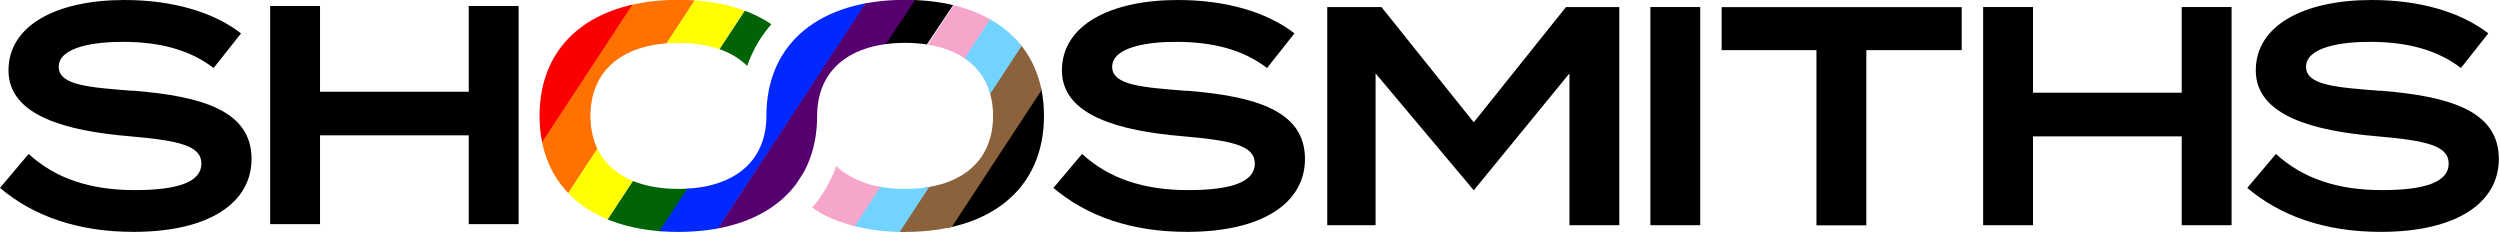
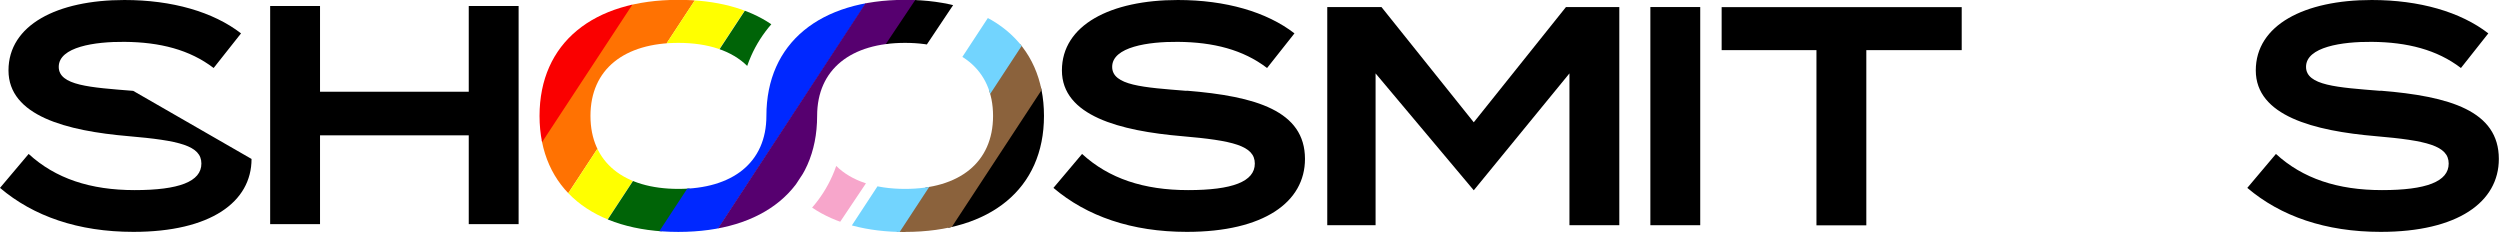
<svg xmlns="http://www.w3.org/2000/svg" width="100%" height="100%" viewBox="0 0 810 76" version="1.1" xml:space="preserve" style="fill-rule:evenodd;clip-rule:evenodd;stroke-linejoin:round;stroke-miterlimit:2;">
  <path d="M384.469,29.438c-14.031,-1.126 -24.125,-1.719 -24.125,-7.782c-0,-6.468 11.719,-8.187 21.312,-8.094c11.5,0.094 21.094,2.532 28.875,8.469l8.875,-11.219c-9,-6.968 -22.312,-10.812 -37.781,-10.812c-21.812,-0 -37.562,8.094 -37.562,22.812c-0,14.719 18.781,19.594 38.968,21.313c16.25,1.406 23.531,3.031 23.531,8.875c0,5.844 -7.281,8.594 -21.625,8.594c-14.343,-0 -25.656,-3.75 -34.343,-11.719l-9.281,11c10.812,9.188 25.343,14.25 43.218,14.25c25.032,0 38.282,-9.687 38.282,-23.625c-0,-15.562 -15.844,-20.312 -38.375,-22.125" style="fill-rule:nonzero;" />
  <path d="M477.5,39.625l-29.906,-37.344l-17.563,0l0,70.688l15.657,-0l-0,-49.188l31.812,37.875l31,-37.875l0,49.188l16.156,-0l0,-70.688l-17.281,0l-29.875,37.344Z" style="fill-rule:nonzero;" />
  <rect x="534.719" y="2.281" width="16.156" height="70.688" />
  <path d="M557.813,16.25l30.718,0l0,56.75l16.157,0l-0,-56.75l30.906,0l-0,-13.938l-77.781,0.001l-0,13.937Z" style="fill-rule:nonzero;" />
-   <path d="M706.875,30.031l-48.188,0l0,-27.75l-16.156,0l0,70.688l16.156,-0l0,-28.781l48.188,-0l0,28.781l16.156,-0l0,-70.688l-16.156,0l0,27.75Z" style="fill-rule:nonzero;" />
  <path d="M771.281,29.438c-14.031,-1.126 -24.125,-1.719 -24.125,-7.782c0,-6.468 11.719,-8.187 21.313,-8.094c11.5,0.094 21.093,2.532 28.875,8.469l8.875,-11.219c-9,-6.968 -22.313,-10.812 -37.782,-10.812c-21.812,-0 -37.562,8.094 -37.562,22.812c0,14.719 18.781,19.594 38.969,21.313c16.25,1.406 23.531,3.031 23.531,8.875c0,5.844 -7.281,8.594 -21.625,8.594c-14.344,-0 -25.656,-3.75 -34.344,-11.719l-9.281,11c10.813,9.188 25.344,14.25 43.219,14.25c25.031,0 38.281,-9.687 38.281,-23.625c0,-15.562 -15.844,-20.312 -38.375,-22.125" style="fill-rule:nonzero;" />
-   <path d="M43.156,29.438c-14.031,-1.126 -24.125,-1.719 -24.125,-7.782c0,-6.468 11.719,-8.187 21.313,-8.094c11.5,0.094 21.094,2.532 28.875,8.469l8.875,-11.219c-9,-6.968 -22.313,-10.812 -37.781,-10.812c-21.813,-0 -37.563,8.094 -37.563,22.812c0,14.719 18.781,19.594 38.969,21.313c16.25,1.406 23.531,3.031 23.531,8.875c0,5.844 -7.281,8.594 -21.625,8.594c-14.344,-0 -25.656,-3.75 -34.344,-11.719l-9.281,11c10.813,9.188 25.344,14.25 43.219,14.25c25.031,0 38.281,-9.687 38.281,-23.625c0,-15.562 -15.844,-20.312 -38.375,-22.125" style="fill-rule:nonzero;" />
+   <path d="M43.156,29.438c-14.031,-1.126 -24.125,-1.719 -24.125,-7.782c0,-6.468 11.719,-8.187 21.313,-8.094c11.5,0.094 21.094,2.532 28.875,8.469l8.875,-11.219c-9,-6.968 -22.313,-10.812 -37.781,-10.812c-21.813,-0 -37.563,8.094 -37.563,22.812c0,14.719 18.781,19.594 38.969,21.313c16.25,1.406 23.531,3.031 23.531,8.875c0,5.844 -7.281,8.594 -21.625,8.594c-14.344,-0 -25.656,-3.75 -34.344,-11.719l-9.281,11c10.813,9.188 25.344,14.25 43.219,14.25c25.031,0 38.281,-9.687 38.281,-23.625" style="fill-rule:nonzero;" />
  <path d="M151.875,29.719l-48.188,-0l0.001,-27.782l-16.157,0l0,70.688l16.156,0l0,-28.781l48.188,-0l0,28.781l16.156,0l0,-70.688l-16.156,0.001l0,27.781Z" style="fill-rule:nonzero;" />
  <g>
    <clipPath id="_clip1">
      <path d="M293.25,75.172c-12.281,-0 -22.531,-2.75 -30.125,-7.906c2.656,-3.063 4.875,-6.5 6.531,-10.25c0.469,-1.063 0.907,-2.125 1.281,-3.25c4.938,4.875 12.594,7.437 22.313,7.437c17.5,0 28.5,-8.5 28.5,-23.656c0,-15.156 -11.031,-23.656 -28.5,-23.656c-17.469,-0 -28.5,8.5 -28.5,23.656c0,23.656 -17.375,37.594 -44.969,37.594c-27.594,-0 -44.969,-13.938 -44.969,-37.594c0,-23.656 17.375,-37.594 44.969,-37.594c12.282,0 22.531,2.75 30.125,7.906c-2.656,3.063 -4.875,6.5 -6.531,10.25c-0.469,1.063 -0.906,2.157 -1.281,3.25c-4.938,-4.875 -12.625,-7.468 -22.281,-7.468c-17.5,-0 -28.5,8.5 -28.5,23.656c-0,15.156 10.906,23.656 28.5,23.656c17.5,0 28.5,-8.5 28.5,-23.656c-0,-23.656 17.375,-37.594 44.968,-37.594c27.594,0 44.969,13.938 44.969,37.594c0,23.656 -17.375,37.594 -44.969,37.594l-0.031,0.031Z" />
    </clipPath>
    <g clip-path="url(#_clip1)">
      <path d="M263.344,140.609l82.031,-125.125l11.875,7.657l-82.031,125.093l-11.875,-7.625Z" style="fill-rule:nonzero;" />
      <path d="M252.219,133.453l82.031,-125.125l11.875,7.656l-82.031,125.094l-11.875,-7.625Z" style="fill:#8b623c;fill-rule:nonzero;" />
      <path d="M241.094,126.266l82.031,-125.094l11.875,7.625l-82.031,125.125l-11.875,-7.656Z" style="fill:#72d4fe;fill-rule:nonzero;" />
-       <path d="M231.438,120.078l81.968,-125.156l10.438,6.719l-81.969,125.156l-10.438,-6.719Z" style="fill:#f7a6cb;fill-rule:nonzero;" />
      <path d="M253.375,-42.922l-82.094,125.063l-13.937,-8.969l82.125,-125.063l13.906,8.969Z" style="fill:#ff7202;fill-rule:nonzero;" />
      <path d="M266.25,-34.641l-82.094,125.094l-12.875,-8.312l82.063,-125.063l12.906,8.281Z" style="fill:#ff0;fill-rule:nonzero;" />
      <path d="M281.094,-26.672l-82.125,125.063l-14.031,-9.063l82.125,-125.031l14.031,9.031Z" style="fill:#006407;fill-rule:nonzero;" />
      <path d="M293.188,-18.078l-82.094,125.062l-13.031,-8.375l82.093,-125.093l13.031,8.406Z" style="fill:#0028ff;fill-rule:nonzero;" />
      <path d="M304.219,-10.984l-82,125.125l-11.188,-7.188l82,-125.125l11.188,7.188Z" style="fill:#56006f;fill-rule:nonzero;" />
      <path d="M289.281,46.391l-22.094,32.968l-10.656,-6.906l22.094,-32.969l10.656,6.907Z" style="fill:#f7a6cb;fill-rule:nonzero;" />
      <path d="M238.688,-49.953l-82.126,125.031l-14.156,-9.094l82.125,-125.062l14.156,9.125Z" style="fill:#fa0000;fill-rule:nonzero;" />
      <path d="M313.25,-4.984l-22.063,33.031l-9.343,-6.063l22.062,-33l9.344,6.032Z" style="fill-rule:nonzero;" />
    </g>
  </g>
</svg>